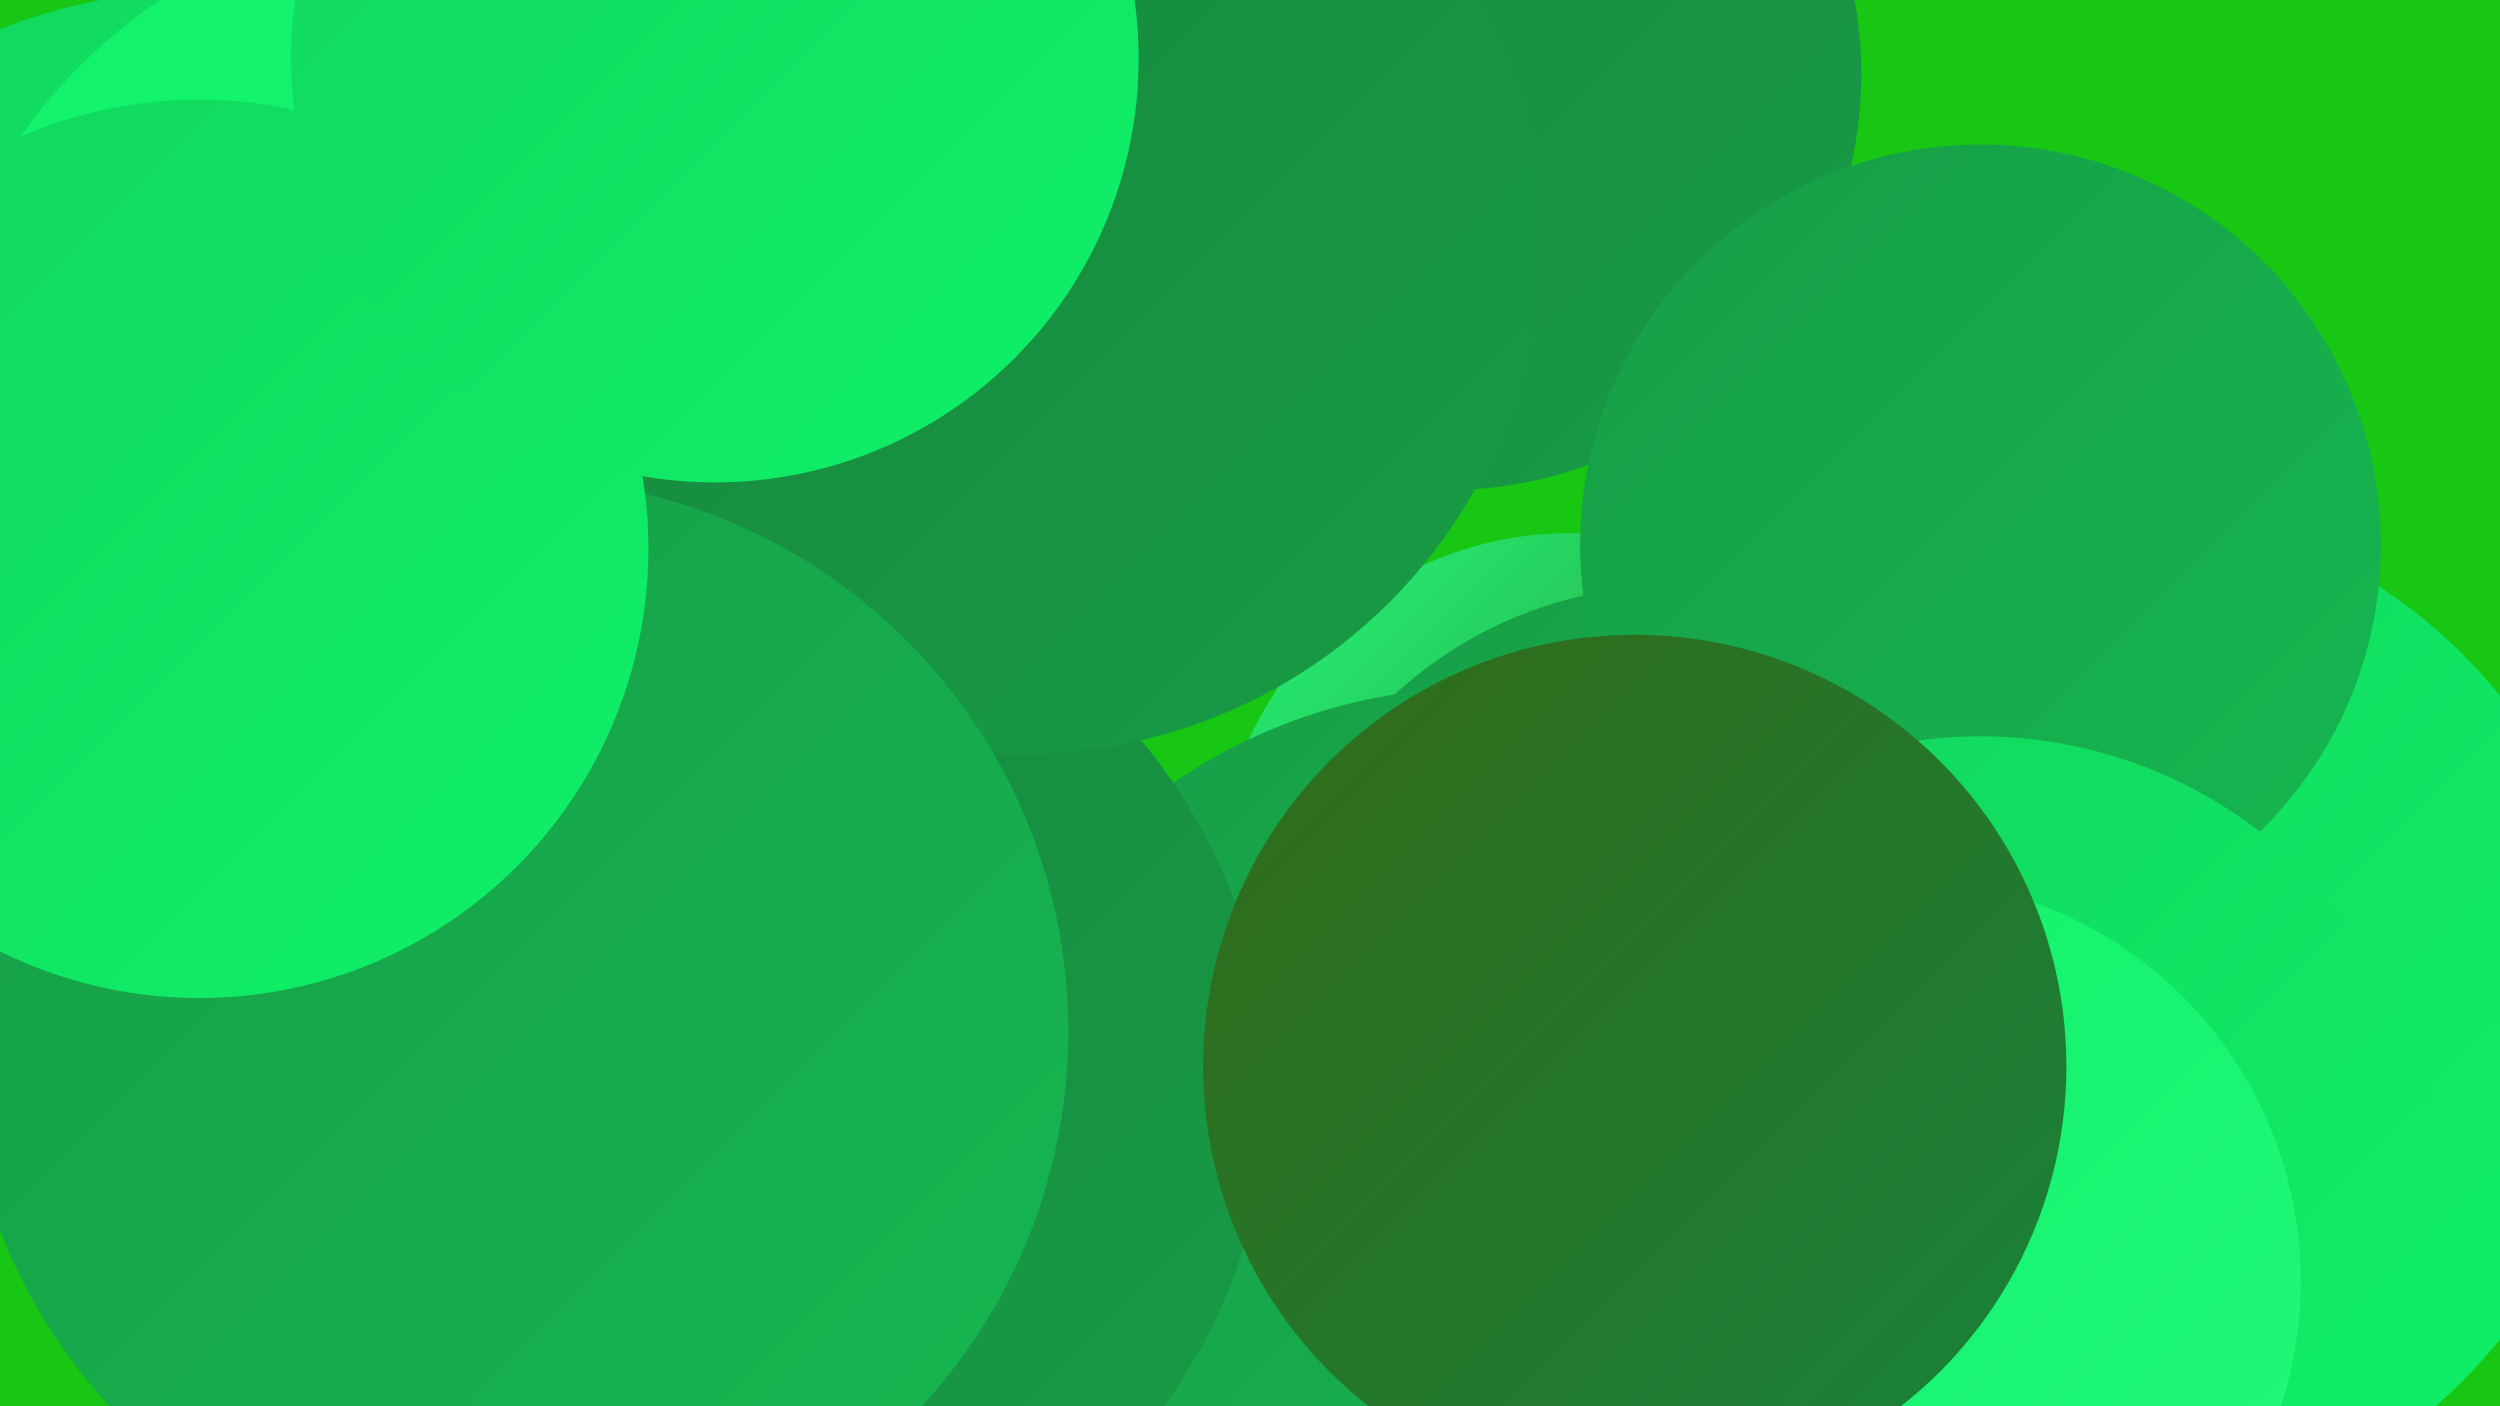
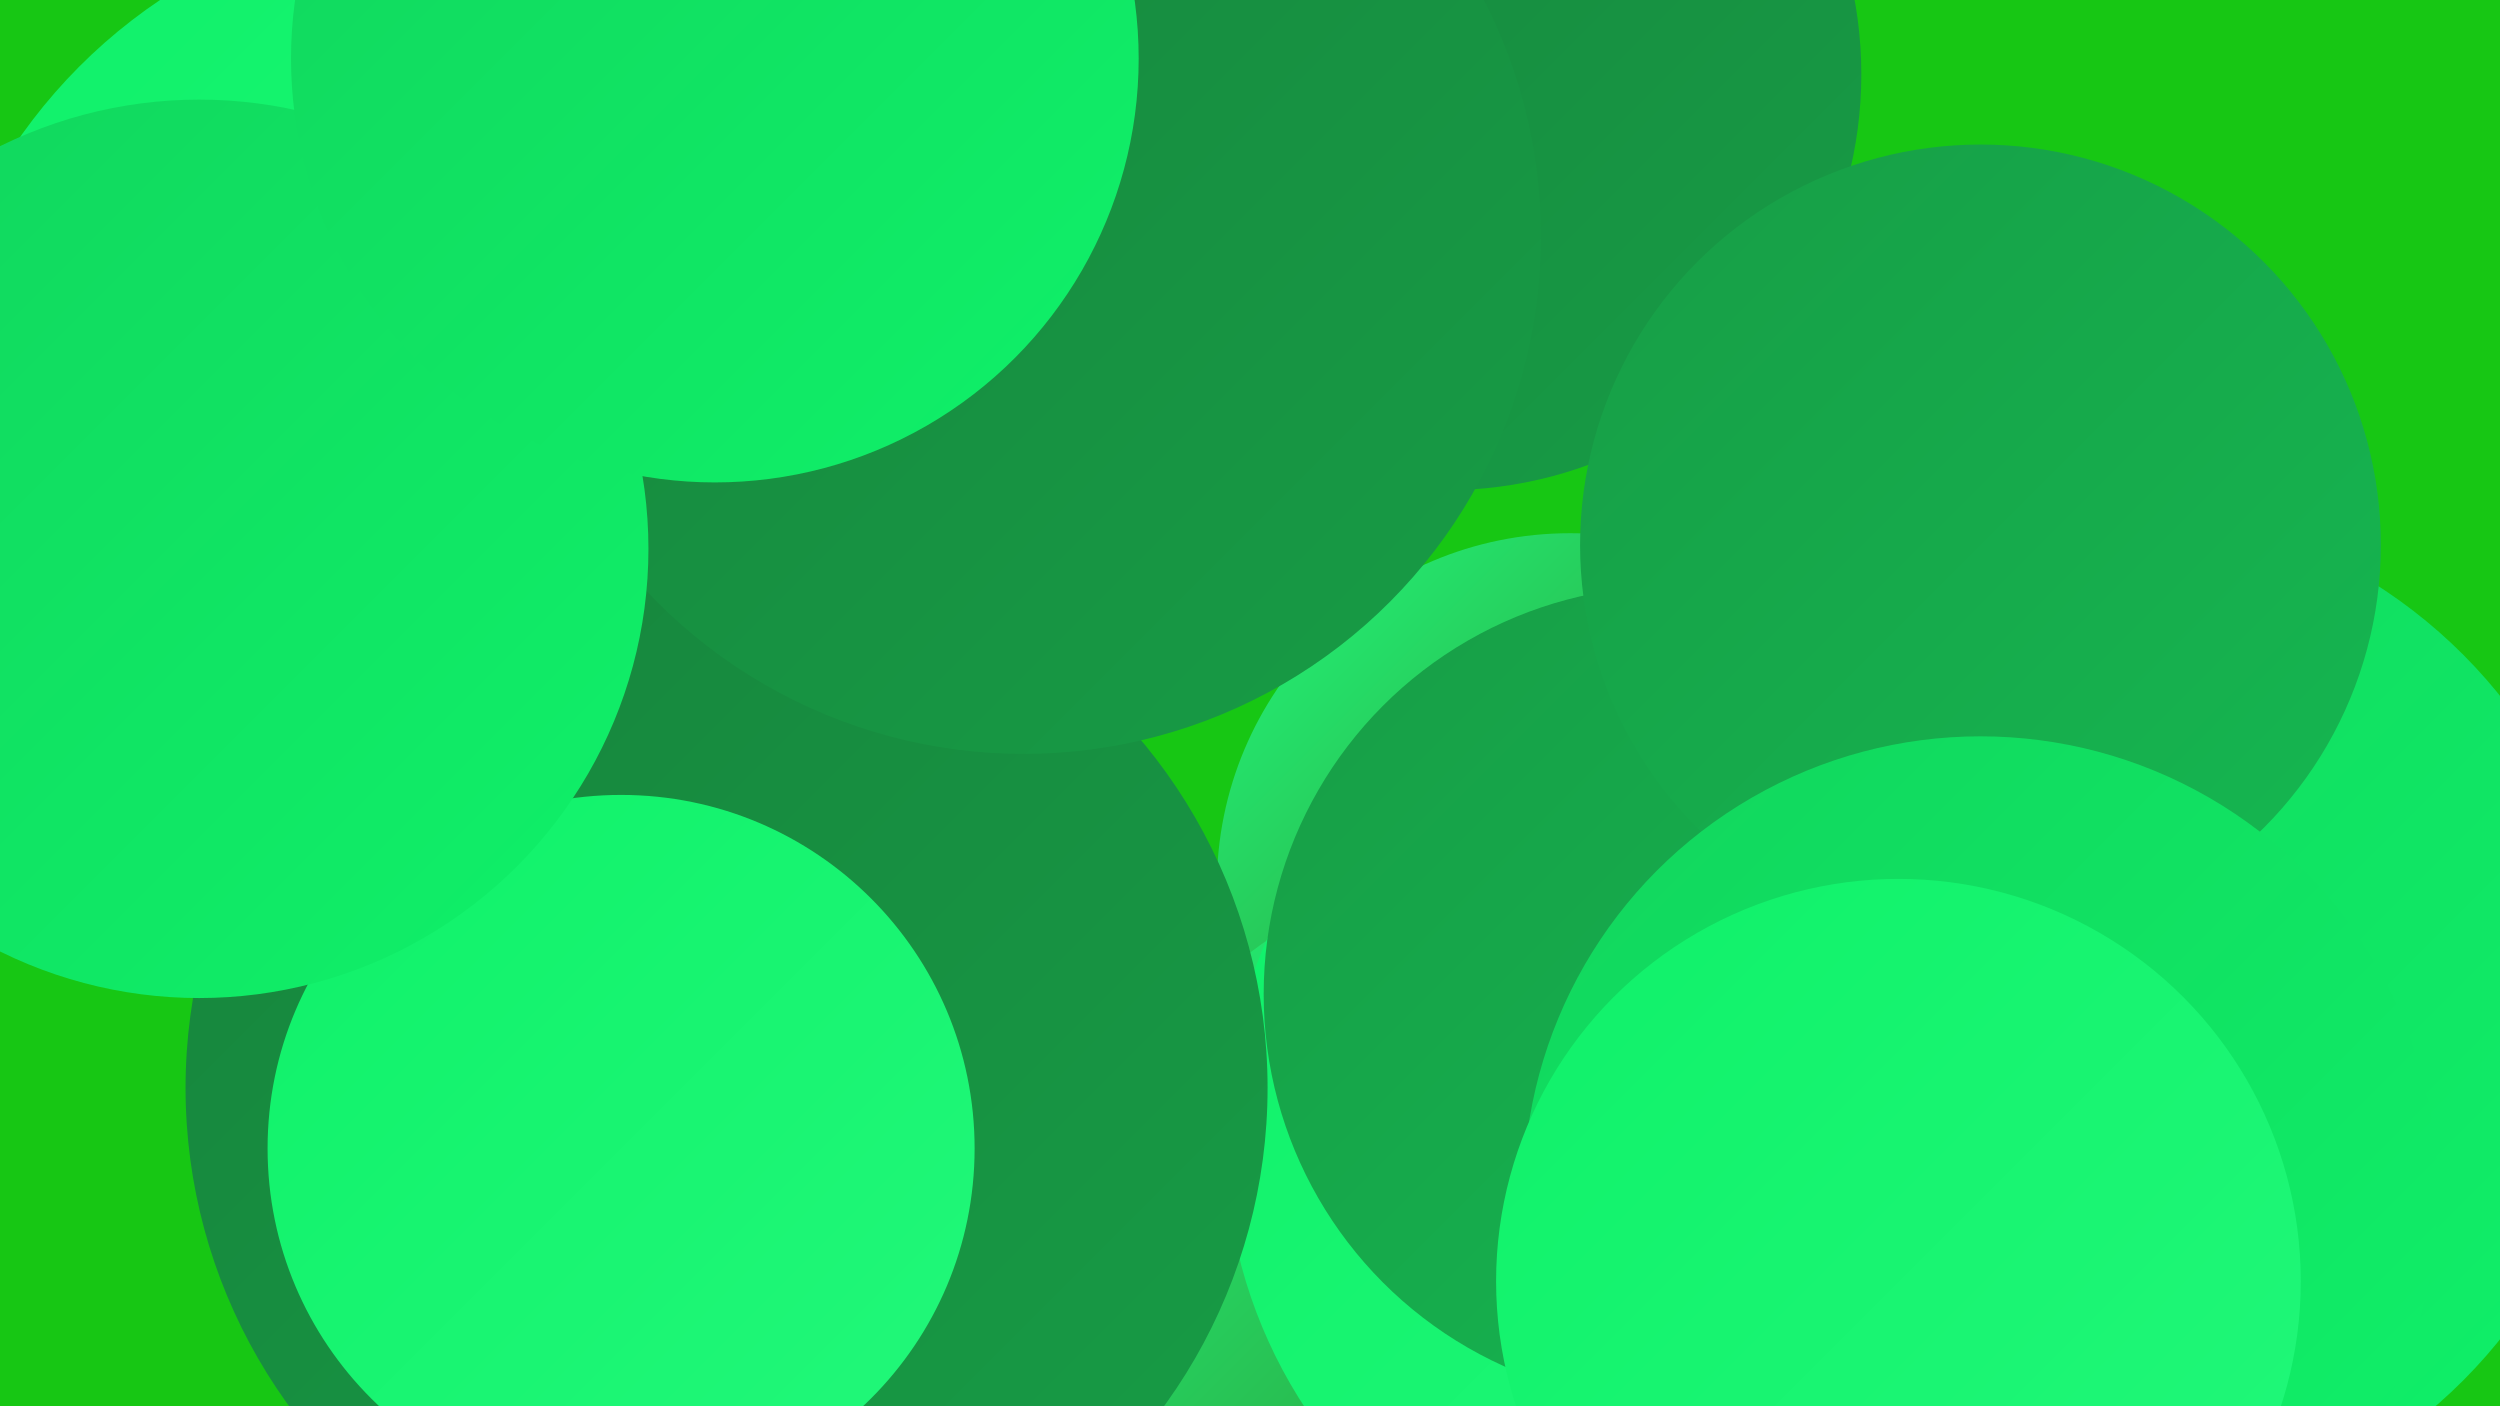
<svg xmlns="http://www.w3.org/2000/svg" width="1280" height="720">
  <defs>
    <linearGradient id="grad0" x1="0%" y1="0%" x2="100%" y2="100%">
      <stop offset="0%" style="stop-color:#326a17;stop-opacity:1" />
      <stop offset="100%" style="stop-color:#17833c;stop-opacity:1" />
    </linearGradient>
    <linearGradient id="grad1" x1="0%" y1="0%" x2="100%" y2="100%">
      <stop offset="0%" style="stop-color:#17833c;stop-opacity:1" />
      <stop offset="100%" style="stop-color:#179d46;stop-opacity:1" />
    </linearGradient>
    <linearGradient id="grad2" x1="0%" y1="0%" x2="100%" y2="100%">
      <stop offset="0%" style="stop-color:#179d46;stop-opacity:1" />
      <stop offset="100%" style="stop-color:#15b851;stop-opacity:1" />
    </linearGradient>
    <linearGradient id="grad3" x1="0%" y1="0%" x2="100%" y2="100%">
      <stop offset="0%" style="stop-color:#15b851;stop-opacity:1" />
      <stop offset="100%" style="stop-color:#12d55d;stop-opacity:1" />
    </linearGradient>
    <linearGradient id="grad4" x1="0%" y1="0%" x2="100%" y2="100%">
      <stop offset="0%" style="stop-color:#12d55d;stop-opacity:1" />
      <stop offset="100%" style="stop-color:#0ff169;stop-opacity:1" />
    </linearGradient>
    <linearGradient id="grad5" x1="0%" y1="0%" x2="100%" y2="100%">
      <stop offset="0%" style="stop-color:#0ff169;stop-opacity:1" />
      <stop offset="100%" style="stop-color:#22f87a;stop-opacity:1" />
    </linearGradient>
    <linearGradient id="grad6" x1="0%" y1="0%" x2="100%" y2="100%">
      <stop offset="0%" style="stop-color:#22f87a;stop-opacity:1" />
      <stop offset="100%" style="stop-color:#326a17;stop-opacity:1" />
    </linearGradient>
  </defs>
  <rect width="1280" height="720" fill="#17c714" />
  <circle cx="804" cy="454" r="181" fill="url(#grad6)" />
  <circle cx="740" cy="38" r="213" fill="url(#grad1)" />
  <circle cx="391" cy="205" r="242" fill="url(#grad6)" />
-   <circle cx="105" cy="282" r="287" fill="url(#grad4)" />
  <circle cx="794" cy="691" r="255" fill="url(#grad6)" />
  <circle cx="1075" cy="521" r="263" fill="url(#grad4)" />
  <circle cx="236" cy="229" r="276" fill="url(#grad5)" />
  <circle cx="878" cy="583" r="251" fill="url(#grad5)" />
  <circle cx="856" cy="509" r="209" fill="url(#grad2)" />
  <circle cx="1014" cy="279" r="205" fill="url(#grad2)" />
  <circle cx="1014" cy="611" r="234" fill="url(#grad4)" />
-   <circle cx="758" cy="630" r="278" fill="url(#grad2)" />
  <circle cx="372" cy="557" r="277" fill="url(#grad1)" />
  <circle cx="524" cy="121" r="265" fill="url(#grad1)" />
  <circle cx="318" cy="588" r="181" fill="url(#grad5)" />
-   <circle cx="264" cy="528" r="283" fill="url(#grad2)" />
  <circle cx="102" cy="281" r="230" fill="url(#grad4)" />
  <circle cx="366" cy="30" r="217" fill="url(#grad4)" />
  <circle cx="972" cy="656" r="206" fill="url(#grad5)" />
-   <circle cx="837" cy="546" r="221" fill="url(#grad0)" />
</svg>